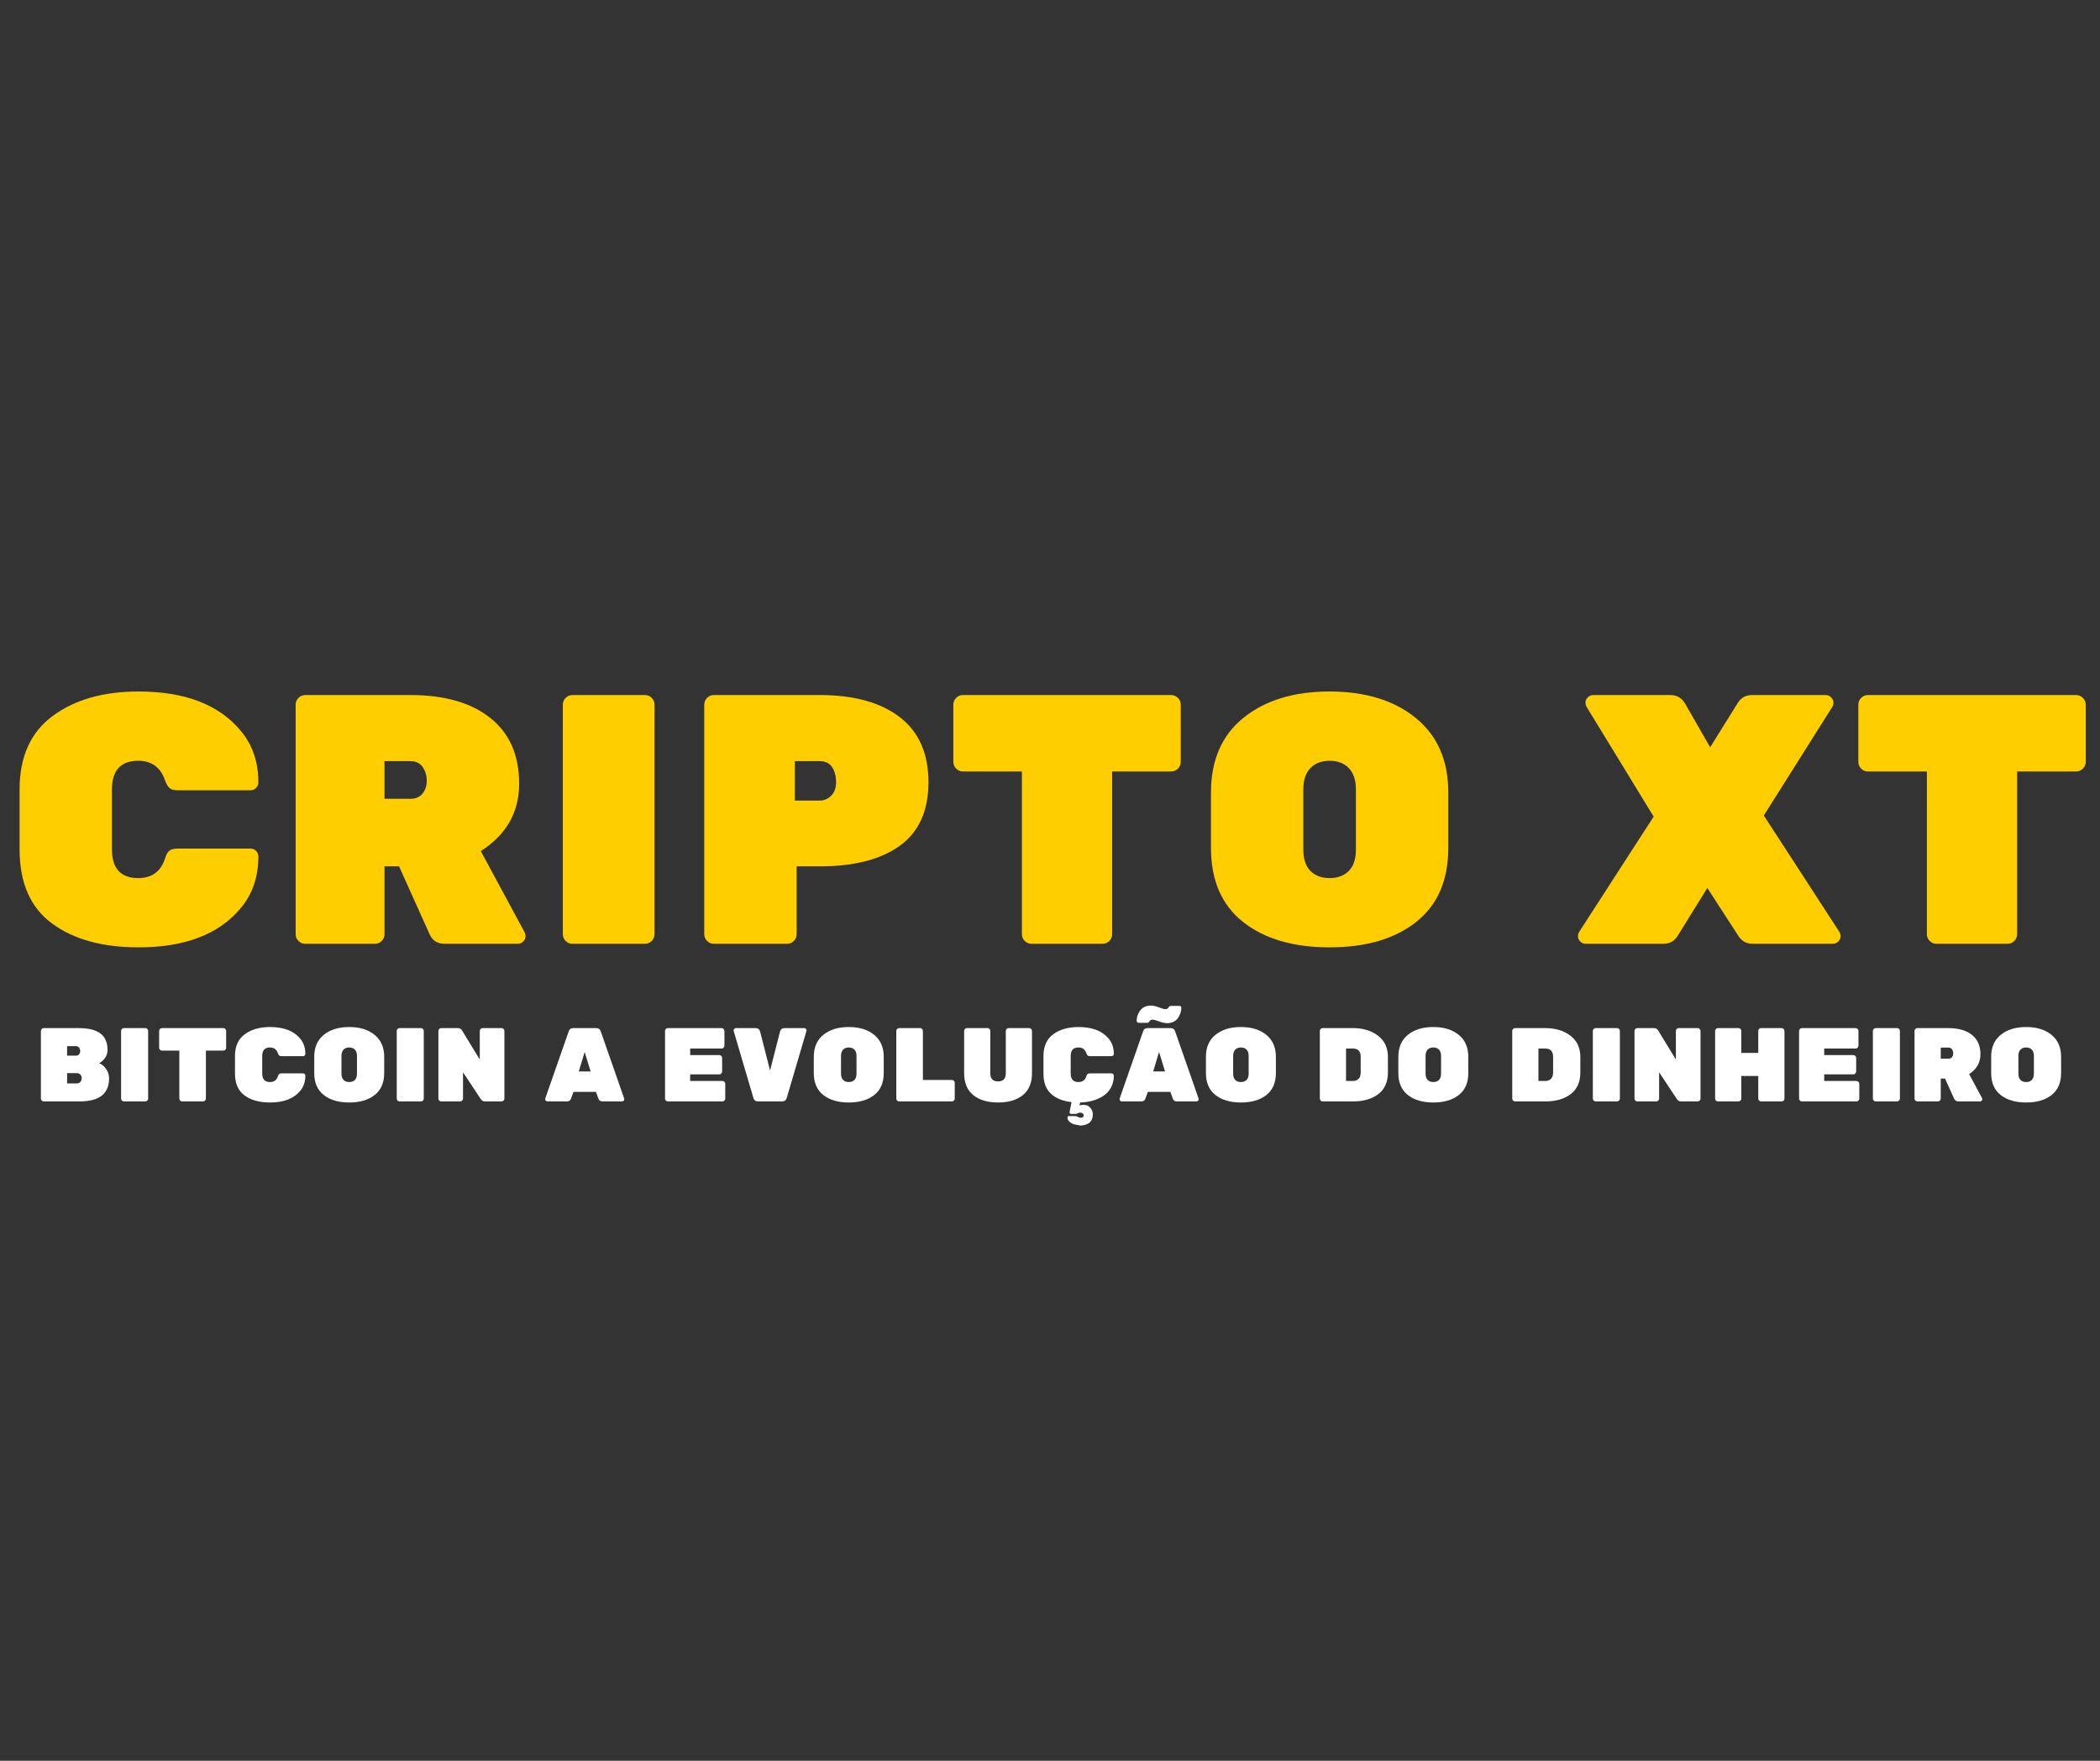
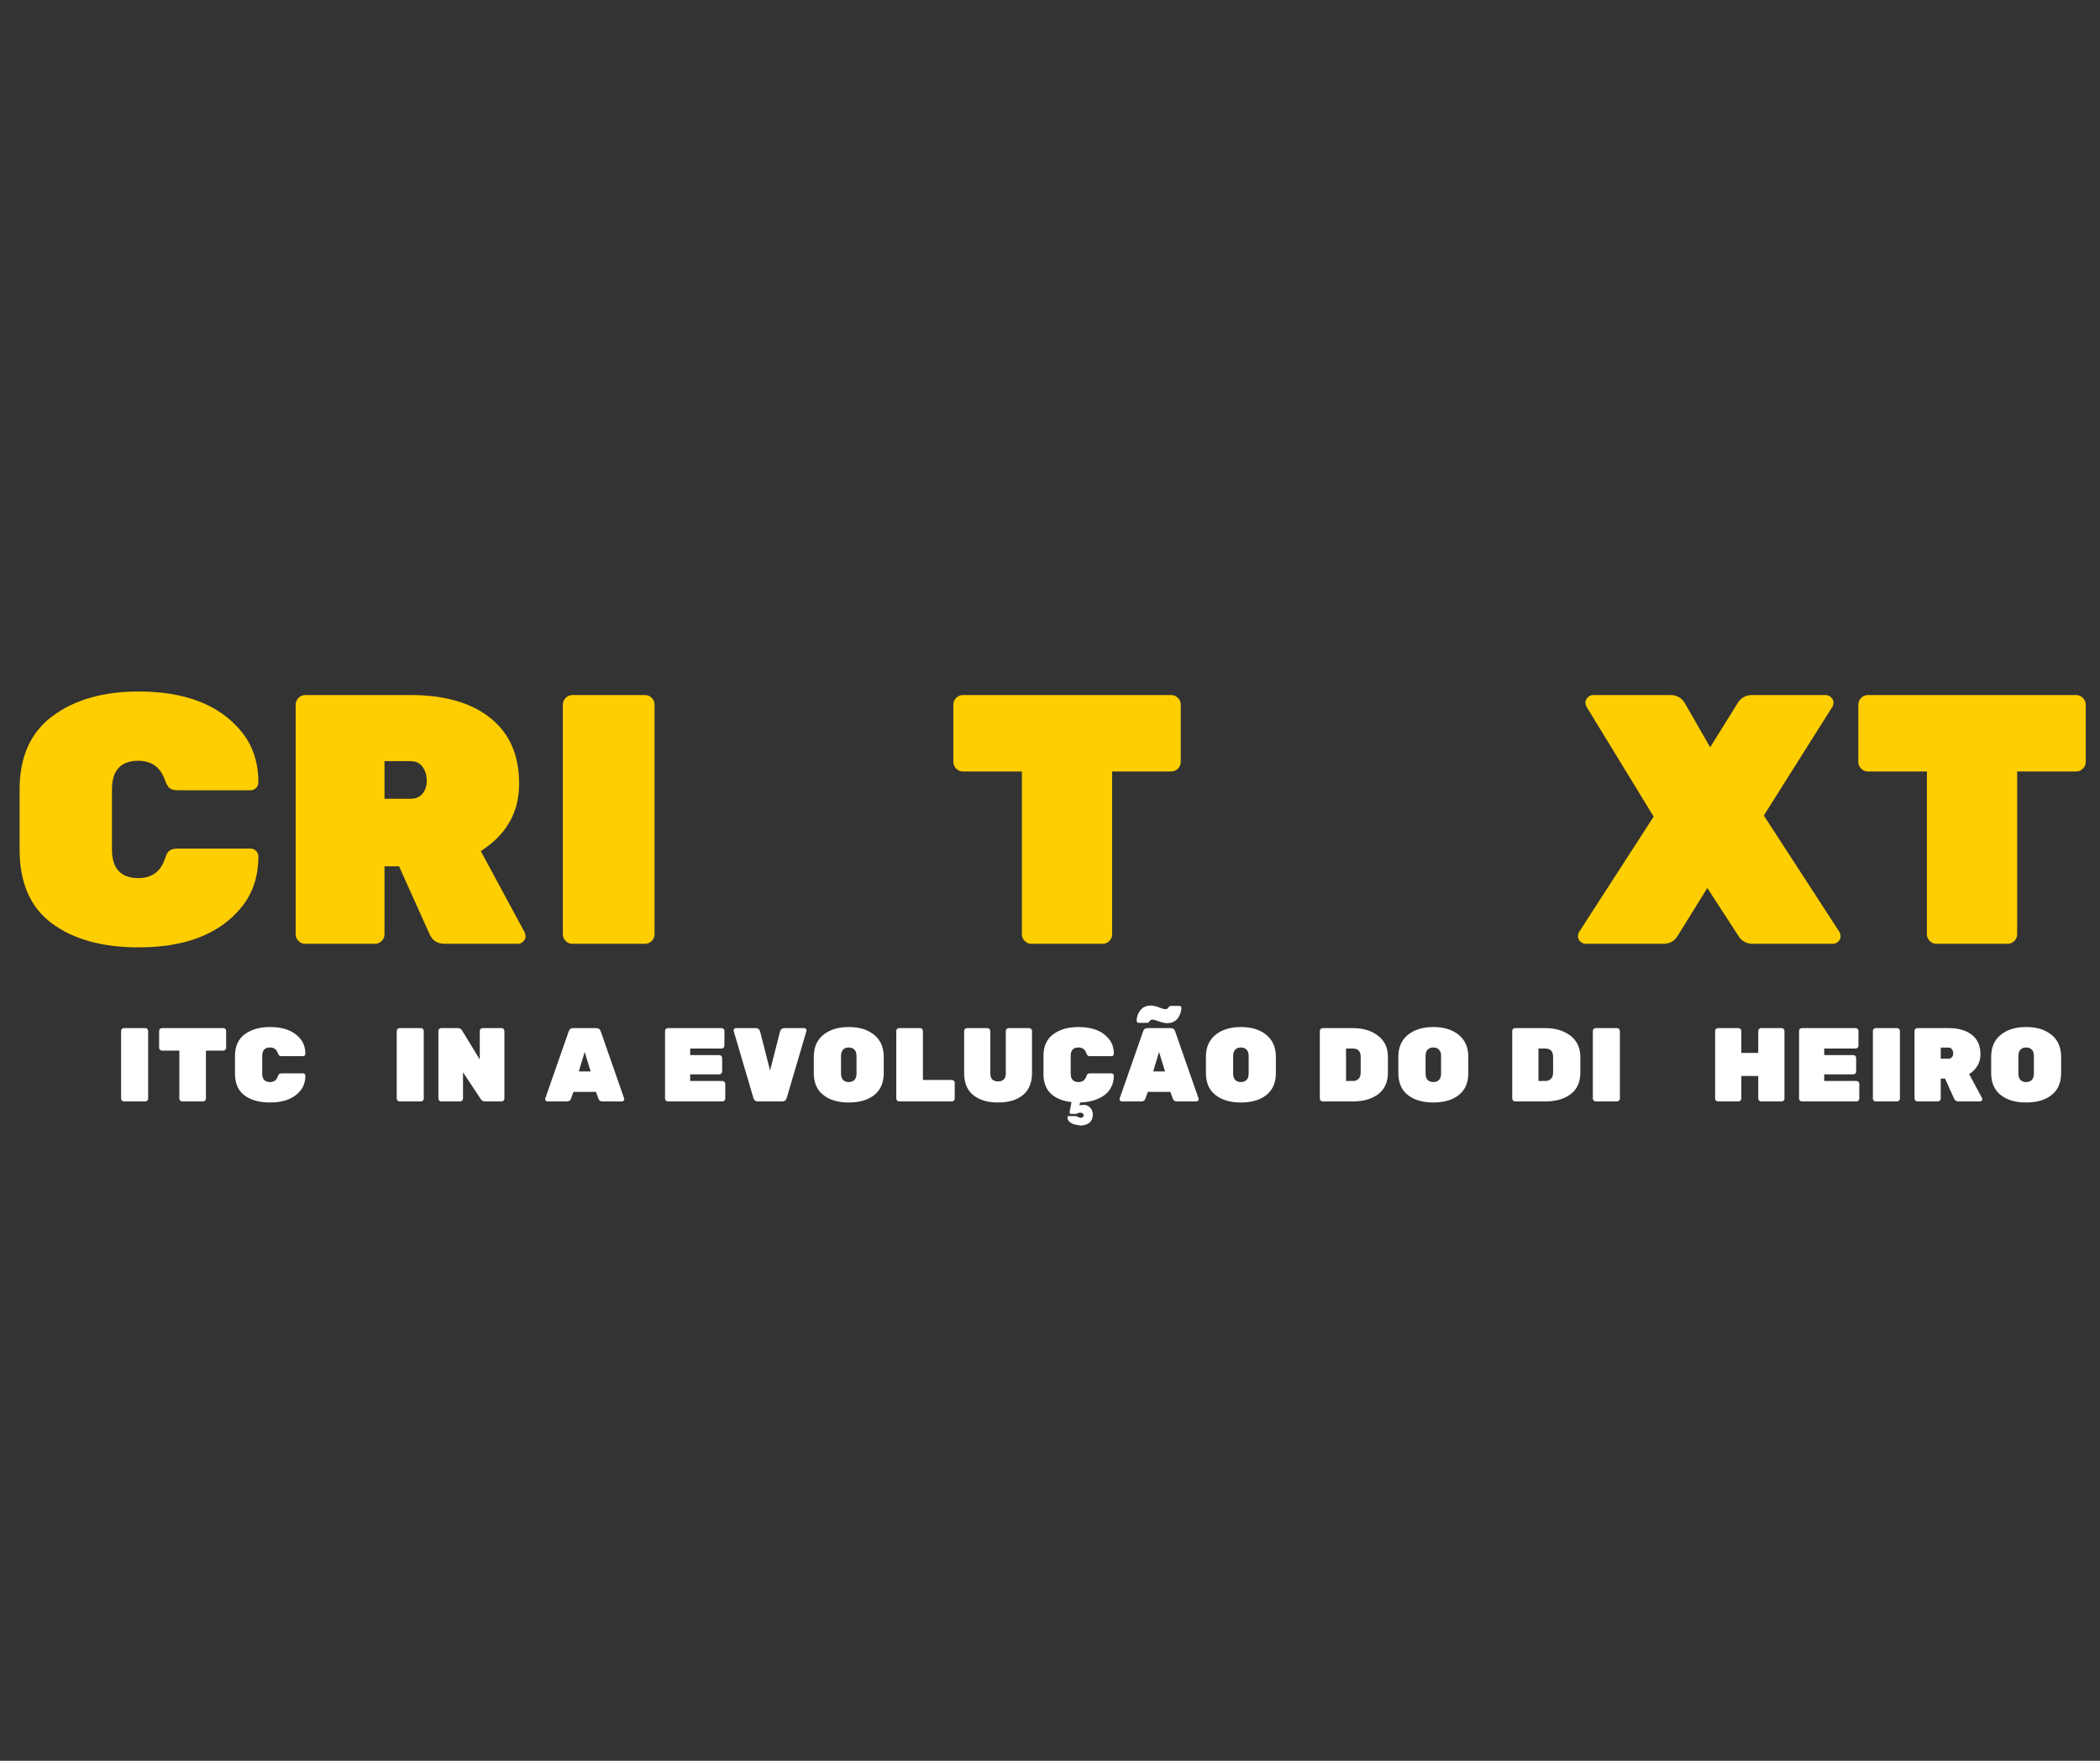
<svg xmlns="http://www.w3.org/2000/svg" width="940" viewBox="0 0 705 591" height="788" preserveAspectRatio="xMidYMid meet">
  <rect x="0" y="0" width="705" height="591" fill="#333333" stroke="none" />
  <defs>
    <g />
  </defs>
  <g fill="#ffce00" fill-opacity="1">
    <g transform="translate(1.207, 316.788)">
      <g>
        <path d="M 36.375 -51.766 L 36.375 -31.734 C 36.375 -25.285 39.316 -22.062 45.203 -22.062 C 49.734 -22.062 52.719 -24.211 54.156 -28.516 C 54.551 -29.859 55.047 -30.77 55.641 -31.25 C 56.242 -31.727 57.219 -31.969 58.562 -31.969 L 82.906 -31.969 C 83.613 -31.969 84.227 -31.707 84.75 -31.188 C 85.27 -30.676 85.531 -30.062 85.531 -29.344 C 85.531 -22.426 83.539 -16.617 79.562 -11.922 C 72.25 -3.18 60.836 1.188 45.328 1.188 C 33.16 1.188 23.457 -1.492 16.219 -6.859 C 8.988 -12.223 5.375 -20.473 5.375 -31.609 L 5.375 -51.891 C 5.375 -62.785 9.066 -70.973 16.453 -76.453 C 23.848 -81.941 33.473 -84.688 45.328 -84.688 C 60.836 -84.688 72.25 -80.312 79.562 -71.562 C 83.539 -66.875 85.531 -61.07 85.531 -54.156 C 85.531 -53.438 85.27 -52.816 84.75 -52.297 C 84.227 -51.785 83.613 -51.531 82.906 -51.531 L 58.562 -51.531 C 57.289 -51.531 56.359 -51.766 55.766 -52.234 C 55.172 -52.711 54.633 -53.629 54.156 -54.984 C 52.645 -59.285 49.66 -61.438 45.203 -61.438 C 39.316 -61.438 36.375 -58.211 36.375 -51.766 Z M 36.375 -51.766 " />
      </g>
    </g>
  </g>
  <g fill="#ffce00" fill-opacity="1">
    <g transform="translate(91.505, 316.788)">
      <g>
        <path d="M 84.578 -3.938 C 84.805 -3.457 84.922 -2.938 84.922 -2.375 C 84.922 -1.82 84.66 -1.285 84.141 -0.766 C 83.629 -0.254 83.016 0 82.297 0 L 57.844 0 C 55.383 0 53.676 -1.07 52.719 -3.219 L 42.469 -26 L 37.578 -26 L 37.578 -3.219 C 37.578 -2.344 37.258 -1.586 36.625 -0.953 C 35.988 -0.316 35.234 0 34.359 0 L 10.969 0 C 10.094 0 9.336 -0.316 8.703 -0.953 C 8.066 -1.586 7.75 -2.344 7.75 -3.219 L 7.75 -80.281 C 7.75 -81.156 8.066 -81.91 8.703 -82.547 C 9.336 -83.18 10.094 -83.5 10.969 -83.5 L 46.281 -83.5 C 57.727 -83.5 66.672 -80.93 73.109 -75.797 C 79.555 -70.672 82.781 -63.316 82.781 -53.734 C 82.781 -44.148 78.488 -36.613 69.906 -31.125 Z M 37.578 -61.312 L 37.578 -48.672 L 46.281 -48.672 C 48.031 -48.672 49.379 -49.242 50.328 -50.391 C 51.285 -51.547 51.766 -53 51.766 -54.75 C 51.766 -56.5 51.305 -58.031 50.391 -59.344 C 49.484 -60.656 48.113 -61.312 46.281 -61.312 Z M 37.578 -61.312 " />
      </g>
    </g>
  </g>
  <g fill="#ffce00" fill-opacity="1">
    <g transform="translate(181.207, 316.788)">
      <g>
        <path d="M 35.312 0 L 10.969 0 C 10.094 0 9.336 -0.316 8.703 -0.953 C 8.066 -1.586 7.75 -2.344 7.75 -3.219 L 7.75 -80.281 C 7.75 -81.156 8.066 -81.91 8.703 -82.547 C 9.336 -83.18 10.094 -83.5 10.969 -83.5 L 35.312 -83.5 C 36.188 -83.5 36.941 -83.18 37.578 -82.547 C 38.211 -81.91 38.531 -81.156 38.531 -80.281 L 38.531 -3.219 C 38.531 -2.344 38.211 -1.586 37.578 -0.953 C 36.941 -0.316 36.188 0 35.312 0 Z M 35.312 0 " />
      </g>
    </g>
  </g>
  <g fill="#ffce00" fill-opacity="1">
    <g transform="translate(228.682, 316.788)">
      <g>
-         <path d="M 10.969 -83.5 L 46.516 -83.5 C 57.973 -83.5 66.922 -81.031 73.359 -76.094 C 79.797 -71.164 83.016 -63.891 83.016 -54.266 C 83.016 -44.648 79.812 -37.535 73.406 -32.922 C 67.008 -28.305 58.047 -26 46.516 -26 L 38.766 -26 L 38.766 -3.219 C 38.766 -2.344 38.445 -1.586 37.812 -0.953 C 37.176 -0.316 36.422 0 35.547 0 L 10.969 0 C 10.094 0 9.336 -0.316 8.703 -0.953 C 8.066 -1.586 7.75 -2.344 7.75 -3.219 L 7.75 -80.281 C 7.75 -81.156 8.066 -81.91 8.703 -82.547 C 9.336 -83.18 10.094 -83.5 10.969 -83.5 Z M 38.172 -61.312 L 38.172 -48.078 L 46.516 -48.078 C 47.953 -48.078 49.223 -48.613 50.328 -49.688 C 51.441 -50.758 52 -52.285 52 -54.266 C 52 -56.254 51.562 -57.926 50.688 -59.281 C 49.812 -60.633 48.422 -61.312 46.516 -61.312 Z M 38.172 -61.312 " />
-       </g>
+         </g>
    </g>
  </g>
  <g fill="#ffce00" fill-opacity="1">
    <g transform="translate(316.475, 316.788)">
      <g>
        <path d="M 6.797 -83.5 L 76.703 -83.5 C 77.578 -83.5 78.332 -83.18 78.969 -82.547 C 79.602 -81.91 79.922 -81.156 79.922 -80.281 L 79.922 -61.078 C 79.922 -60.203 79.602 -59.441 78.969 -58.797 C 78.332 -58.16 77.578 -57.844 76.703 -57.844 L 56.891 -57.844 L 56.891 -3.219 C 56.891 -2.344 56.57 -1.586 55.938 -0.953 C 55.301 -0.316 54.547 0 53.672 0 L 29.828 0 C 28.953 0 28.191 -0.316 27.547 -0.953 C 26.91 -1.586 26.594 -2.344 26.594 -3.219 L 26.594 -57.844 L 6.797 -57.844 C 5.922 -57.844 5.164 -58.16 4.531 -58.797 C 3.895 -59.441 3.578 -60.203 3.578 -61.078 L 3.578 -80.281 C 3.578 -81.156 3.895 -81.91 4.531 -82.547 C 5.164 -83.18 5.922 -83.5 6.797 -83.5 Z M 6.797 -83.5 " />
      </g>
    </g>
  </g>
  <g fill="#ffce00" fill-opacity="1">
    <g transform="translate(401.167, 316.788)">
      <g>
-         <path d="M 16.281 -75.859 C 23.562 -81.742 33.203 -84.688 45.203 -84.688 C 57.211 -84.688 66.852 -81.723 74.125 -75.797 C 81.406 -69.879 85.047 -61.551 85.047 -50.812 L 85.047 -32.203 C 85.047 -21.305 81.445 -13.016 74.25 -7.328 C 67.051 -1.648 57.367 1.188 45.203 1.188 C 33.035 1.188 23.352 -1.648 16.156 -7.328 C 8.969 -13.016 5.375 -21.305 5.375 -32.203 L 5.375 -50.812 C 5.375 -61.625 9.008 -69.973 16.281 -75.859 Z M 38.766 -24.453 C 40.359 -22.859 42.504 -22.062 45.203 -22.062 C 47.91 -22.062 50.055 -22.859 51.641 -24.453 C 53.234 -26.047 54.031 -28.473 54.031 -31.734 L 54.031 -51.766 C 54.031 -54.953 53.234 -57.359 51.641 -58.984 C 50.055 -60.617 47.91 -61.438 45.203 -61.438 C 42.504 -61.438 40.359 -60.617 38.766 -58.984 C 37.172 -57.359 36.375 -54.953 36.375 -51.766 L 36.375 -31.734 C 36.375 -28.473 37.172 -26.047 38.766 -24.453 Z M 38.766 -24.453 " />
-       </g>
+         </g>
    </g>
  </g>
  <g fill="#ffce00" fill-opacity="1">
    <g transform="translate(492.778, 316.788)">
      <g />
    </g>
  </g>
  <g fill="#ffce00" fill-opacity="1">
    <g transform="translate(528.563, 316.788)">
      <g>
        <path d="M 88.984 -3.938 C 89.223 -3.539 89.344 -3.039 89.344 -2.438 C 89.344 -1.844 89.082 -1.285 88.562 -0.766 C 88.051 -0.254 87.438 0 86.719 0 L 59.875 0 C 57.727 0 56.098 -0.914 54.984 -2.75 L 44.609 -18.734 L 34.703 -2.75 C 33.598 -0.914 31.973 0 29.828 0 L 3.812 0 C 3.102 0 2.488 -0.254 1.969 -0.766 C 1.445 -1.285 1.188 -1.844 1.188 -2.438 C 1.188 -3.039 1.305 -3.539 1.547 -3.938 L 26.594 -42.703 L 4.062 -79.562 C 3.82 -80.039 3.703 -80.555 3.703 -81.109 C 3.703 -81.672 3.957 -82.207 4.469 -82.719 C 4.988 -83.238 5.609 -83.5 6.328 -83.5 L 32.203 -83.5 C 34.43 -83.5 36.102 -82.504 37.219 -80.516 L 45.562 -65.969 L 54.625 -80.516 C 55.738 -82.504 57.41 -83.5 59.641 -83.5 L 84.328 -83.5 C 85.047 -83.5 85.66 -83.238 86.172 -82.719 C 86.691 -82.207 86.953 -81.648 86.953 -81.047 C 86.953 -80.453 86.832 -79.957 86.594 -79.562 L 63.578 -43.062 Z M 88.984 -3.938 " />
      </g>
    </g>
  </g>
  <g fill="#ffce00" fill-opacity="1">
    <g transform="translate(620.292, 316.788)">
      <g>
        <path d="M 6.797 -83.5 L 76.703 -83.5 C 77.578 -83.5 78.332 -83.18 78.969 -82.547 C 79.602 -81.91 79.922 -81.156 79.922 -80.281 L 79.922 -61.078 C 79.922 -60.203 79.602 -59.441 78.969 -58.797 C 78.332 -58.16 77.578 -57.844 76.703 -57.844 L 56.891 -57.844 L 56.891 -3.219 C 56.891 -2.344 56.57 -1.586 55.938 -0.953 C 55.301 -0.316 54.547 0 53.672 0 L 29.828 0 C 28.953 0 28.191 -0.316 27.547 -0.953 C 26.91 -1.586 26.594 -2.344 26.594 -3.219 L 26.594 -57.844 L 6.797 -57.844 C 5.922 -57.844 5.164 -58.16 4.531 -58.797 C 3.895 -59.441 3.578 -60.203 3.578 -61.078 L 3.578 -80.281 C 3.578 -81.156 3.895 -81.91 4.531 -82.547 C 5.164 -83.18 5.922 -83.5 6.797 -83.5 Z M 6.797 -83.5 " />
      </g>
    </g>
  </g>
  <g fill="#ffffff" fill-opacity="1">
    <g transform="translate(11.453, 369.687)">
      <g>
-         <path d="M 15.094 -15.812 C 15.344 -16.125 15.469 -16.488 15.469 -16.906 C 15.469 -17.332 15.344 -17.711 15.094 -18.047 C 14.852 -18.391 14.5 -18.562 14.031 -18.562 L 11.078 -18.562 L 11.078 -15.359 L 14.031 -15.359 C 14.5 -15.359 14.852 -15.508 15.094 -15.812 Z M 11.078 -9.5 L 11.078 -6.047 L 14.344 -6.047 C 14.883 -6.047 15.289 -6.227 15.562 -6.594 C 15.832 -6.957 15.969 -7.363 15.969 -7.812 L 15.969 -7.844 C 15.969 -8.289 15.816 -8.676 15.516 -9 C 15.223 -9.332 14.832 -9.5 14.344 -9.5 Z M 15.266 0 L 3.234 0 C 2.973 0 2.75 -0.094 2.562 -0.281 C 2.375 -0.469 2.281 -0.691 2.281 -0.953 L 2.281 -23.656 C 2.281 -23.914 2.375 -24.141 2.562 -24.328 C 2.75 -24.516 2.973 -24.609 3.234 -24.609 L 14.906 -24.609 C 18.238 -24.609 20.691 -24.004 22.266 -22.797 C 23.848 -21.586 24.641 -19.766 24.641 -17.328 L 24.641 -17.234 C 24.641 -16.223 24.348 -15.32 23.766 -14.531 C 23.18 -13.75 22.535 -13.18 21.828 -12.828 C 22.766 -12.453 23.555 -11.789 24.203 -10.844 C 24.848 -9.895 25.172 -8.859 25.172 -7.734 C 25.172 -2.578 21.867 0 15.266 0 Z M 15.266 0 " />
-       </g>
+         </g>
    </g>
  </g>
  <g fill="#ffffff" fill-opacity="1">
    <g transform="translate(38.373, 369.687)">
      <g>
        <path d="M 10.406 0 L 3.234 0 C 2.973 0 2.75 -0.094 2.562 -0.281 C 2.375 -0.469 2.281 -0.691 2.281 -0.953 L 2.281 -23.656 C 2.281 -23.914 2.375 -24.141 2.562 -24.328 C 2.75 -24.516 2.973 -24.609 3.234 -24.609 L 10.406 -24.609 C 10.664 -24.609 10.891 -24.516 11.078 -24.328 C 11.266 -24.141 11.359 -23.914 11.359 -23.656 L 11.359 -0.953 C 11.359 -0.691 11.266 -0.469 11.078 -0.281 C 10.891 -0.094 10.664 0 10.406 0 Z M 10.406 0 " />
      </g>
    </g>
  </g>
  <g fill="#ffffff" fill-opacity="1">
    <g transform="translate(52.361, 369.687)">
      <g>
        <path d="M 2 -24.609 L 22.609 -24.609 C 22.867 -24.609 23.094 -24.516 23.281 -24.328 C 23.469 -24.141 23.562 -23.914 23.562 -23.656 L 23.562 -18 C 23.562 -17.738 23.469 -17.516 23.281 -17.328 C 23.094 -17.141 22.867 -17.047 22.609 -17.047 L 16.766 -17.047 L 16.766 -0.953 C 16.766 -0.691 16.672 -0.469 16.484 -0.281 C 16.297 -0.094 16.078 0 15.828 0 L 8.797 0 C 8.535 0 8.312 -0.094 8.125 -0.281 C 7.938 -0.469 7.844 -0.691 7.844 -0.953 L 7.844 -17.047 L 2 -17.047 C 1.75 -17.047 1.531 -17.141 1.344 -17.328 C 1.156 -17.516 1.062 -17.738 1.062 -18 L 1.062 -23.656 C 1.062 -23.914 1.156 -24.141 1.344 -24.328 C 1.531 -24.516 1.75 -24.609 2 -24.609 Z M 2 -24.609 " />
      </g>
    </g>
  </g>
  <g fill="#ffffff" fill-opacity="1">
    <g transform="translate(77.313, 369.687)">
      <g>
        <path d="M 10.719 -15.266 L 10.719 -9.359 C 10.719 -7.453 11.586 -6.5 13.328 -6.5 C 14.66 -6.5 15.539 -7.133 15.969 -8.406 C 16.082 -8.801 16.227 -9.066 16.406 -9.203 C 16.582 -9.348 16.867 -9.422 17.266 -9.422 L 24.438 -9.422 C 24.645 -9.422 24.82 -9.344 24.969 -9.188 C 25.125 -9.039 25.203 -8.863 25.203 -8.656 C 25.203 -6.613 24.617 -4.898 23.453 -3.516 C 21.297 -0.93 17.93 0.359 13.359 0.359 C 9.773 0.359 6.914 -0.43 4.781 -2.016 C 2.645 -3.598 1.578 -6.031 1.578 -9.312 L 1.578 -15.297 C 1.578 -18.504 2.664 -20.914 4.844 -22.531 C 7.031 -24.156 9.867 -24.969 13.359 -24.969 C 17.93 -24.969 21.297 -23.676 23.453 -21.094 C 24.617 -19.707 25.203 -18 25.203 -15.969 C 25.203 -15.75 25.125 -15.562 24.969 -15.406 C 24.82 -15.258 24.645 -15.188 24.438 -15.188 L 17.266 -15.188 C 16.891 -15.188 16.613 -15.254 16.438 -15.391 C 16.258 -15.535 16.102 -15.805 15.969 -16.203 C 15.52 -17.473 14.641 -18.109 13.328 -18.109 C 11.586 -18.109 10.719 -17.16 10.719 -15.266 Z M 10.719 -15.266 " />
      </g>
    </g>
  </g>
  <g fill="#ffffff" fill-opacity="1">
    <g transform="translate(103.917, 369.687)">
      <g>
-         <path d="M 4.797 -22.359 C 6.941 -24.098 9.785 -24.969 13.328 -24.969 C 16.867 -24.969 19.707 -24.094 21.844 -22.344 C 23.988 -20.594 25.062 -18.141 25.062 -14.984 L 25.062 -9.5 C 25.062 -6.281 24 -3.832 21.875 -2.156 C 19.758 -0.477 16.91 0.359 13.328 0.359 C 9.742 0.359 6.891 -0.477 4.766 -2.156 C 2.641 -3.832 1.578 -6.281 1.578 -9.5 L 1.578 -14.984 C 1.578 -18.172 2.648 -20.629 4.797 -22.359 Z M 11.422 -7.203 C 11.891 -6.734 12.52 -6.5 13.312 -6.5 C 14.113 -6.5 14.75 -6.734 15.219 -7.203 C 15.688 -7.672 15.922 -8.391 15.922 -9.359 L 15.922 -15.266 C 15.922 -16.203 15.688 -16.91 15.219 -17.391 C 14.75 -17.867 14.113 -18.109 13.312 -18.109 C 12.52 -18.109 11.891 -17.867 11.422 -17.391 C 10.953 -16.91 10.719 -16.203 10.719 -15.266 L 10.719 -9.359 C 10.719 -8.391 10.953 -7.672 11.422 -7.203 Z M 11.422 -7.203 " />
-       </g>
+         </g>
    </g>
  </g>
  <g fill="#ffffff" fill-opacity="1">
    <g transform="translate(130.907, 369.687)">
      <g>
        <path d="M 10.406 0 L 3.234 0 C 2.973 0 2.75 -0.094 2.562 -0.281 C 2.375 -0.469 2.281 -0.691 2.281 -0.953 L 2.281 -23.656 C 2.281 -23.914 2.375 -24.141 2.562 -24.328 C 2.75 -24.516 2.973 -24.609 3.234 -24.609 L 10.406 -24.609 C 10.664 -24.609 10.891 -24.516 11.078 -24.328 C 11.266 -24.141 11.359 -23.914 11.359 -23.656 L 11.359 -0.953 C 11.359 -0.691 11.266 -0.469 11.078 -0.281 C 10.891 -0.094 10.664 0 10.406 0 Z M 10.406 0 " />
      </g>
    </g>
  </g>
  <g fill="#ffffff" fill-opacity="1">
    <g transform="translate(144.894, 369.687)">
      <g>
        <path d="M 17.125 -24.609 L 23.484 -24.609 C 23.742 -24.609 23.969 -24.516 24.156 -24.328 C 24.344 -24.141 24.438 -23.914 24.438 -23.656 L 24.438 -0.953 C 24.438 -0.691 24.344 -0.469 24.156 -0.281 C 23.969 -0.094 23.742 0 23.484 0 L 17.938 0 C 17.32 0 16.836 -0.27 16.484 -0.812 L 10.547 -9.781 L 10.547 -0.953 C 10.547 -0.691 10.453 -0.469 10.266 -0.281 C 10.078 -0.094 9.852 0 9.594 0 L 3.234 0 C 2.973 0 2.75 -0.094 2.562 -0.281 C 2.375 -0.469 2.281 -0.691 2.281 -0.953 L 2.281 -23.656 C 2.281 -23.914 2.375 -24.141 2.562 -24.328 C 2.75 -24.516 2.973 -24.609 3.234 -24.609 L 8.797 -24.609 C 9.453 -24.609 9.93 -24.336 10.234 -23.797 L 16.172 -14.062 L 16.172 -23.656 C 16.172 -23.914 16.266 -24.141 16.453 -24.328 C 16.641 -24.516 16.863 -24.609 17.125 -24.609 Z M 17.125 -24.609 " />
      </g>
    </g>
  </g>
  <g fill="#ffffff" fill-opacity="1">
    <g transform="translate(171.955, 369.687)">
      <g />
    </g>
  </g>
  <g fill="#ffffff" fill-opacity="1">
    <g transform="translate(182.498, 369.687)">
      <g>
        <path d="M 9.984 -24.609 L 17.609 -24.609 C 18.453 -24.609 18.984 -24.223 19.203 -23.453 L 27.031 -1.016 C 27.062 -0.953 27.078 -0.844 27.078 -0.688 C 27.078 -0.531 27 -0.375 26.844 -0.219 C 26.688 -0.07 26.504 0 26.297 0 L 19.797 0 C 19.086 0 18.629 -0.289 18.422 -0.875 L 17.578 -3.203 L 10.016 -3.203 L 9.172 -0.875 C 8.961 -0.289 8.508 0 7.812 0 L 1.297 0 C 1.086 0 0.906 -0.07 0.75 -0.219 C 0.602 -0.375 0.531 -0.531 0.531 -0.688 C 0.531 -0.844 0.539 -0.953 0.562 -1.016 L 8.406 -23.453 C 8.613 -24.223 9.141 -24.609 9.984 -24.609 Z M 11.812 -10.062 L 15.781 -10.062 L 13.781 -16.594 Z M 11.812 -10.062 " />
      </g>
    </g>
  </g>
  <g fill="#ffffff" fill-opacity="1">
    <g transform="translate(210.437, 369.687)">
      <g />
    </g>
  </g>
  <g fill="#ffffff" fill-opacity="1">
    <g transform="translate(220.981, 369.687)">
      <g>
        <path d="M 10.719 -6.859 L 21.547 -6.859 C 21.805 -6.859 22.031 -6.766 22.219 -6.578 C 22.406 -6.391 22.5 -6.164 22.5 -5.906 L 22.5 -0.953 C 22.5 -0.691 22.406 -0.469 22.219 -0.281 C 22.031 -0.094 21.805 0 21.547 0 L 3.234 0 C 2.973 0 2.75 -0.094 2.562 -0.281 C 2.375 -0.469 2.281 -0.691 2.281 -0.953 L 2.281 -23.656 C 2.281 -23.914 2.375 -24.141 2.562 -24.328 C 2.75 -24.516 2.973 -24.609 3.234 -24.609 L 21.266 -24.609 C 21.523 -24.609 21.75 -24.516 21.938 -24.328 C 22.125 -24.141 22.219 -23.914 22.219 -23.656 L 22.219 -18.703 C 22.219 -18.441 22.125 -18.219 21.938 -18.031 C 21.75 -17.844 21.523 -17.75 21.266 -17.75 L 10.719 -17.75 L 10.719 -15.547 L 20.5 -15.547 C 20.758 -15.547 20.984 -15.453 21.172 -15.266 C 21.359 -15.078 21.453 -14.852 21.453 -14.594 L 21.453 -10.016 C 21.453 -9.766 21.359 -9.547 21.172 -9.359 C 20.984 -9.172 20.758 -9.078 20.5 -9.078 L 10.719 -9.078 Z M 10.719 -6.859 " />
      </g>
    </g>
  </g>
  <g fill="#ffffff" fill-opacity="1">
    <g transform="translate(245.757, 369.687)">
      <g>
        <path d="M 17.688 -24.609 L 24.219 -24.609 C 24.438 -24.609 24.617 -24.531 24.766 -24.375 C 24.922 -24.227 25 -24.082 25 -23.938 C 25 -23.801 24.988 -23.688 24.969 -23.594 L 18.359 -1.156 C 18.141 -0.383 17.609 0 16.766 0 L 8.75 0 C 7.906 0 7.379 -0.383 7.172 -1.156 L 0.562 -23.594 C 0.539 -23.688 0.531 -23.801 0.531 -23.938 C 0.531 -24.082 0.602 -24.227 0.75 -24.375 C 0.906 -24.531 1.086 -24.609 1.297 -24.609 L 7.844 -24.609 C 8.688 -24.609 9.211 -24.223 9.422 -23.453 L 12.766 -10.375 L 16.109 -23.453 C 16.316 -24.223 16.844 -24.609 17.688 -24.609 Z M 17.688 -24.609 " />
      </g>
    </g>
  </g>
  <g fill="#ffffff" fill-opacity="1">
    <g transform="translate(271.623, 369.687)">
      <g>
        <path d="M 4.797 -22.359 C 6.941 -24.098 9.785 -24.969 13.328 -24.969 C 16.867 -24.969 19.707 -24.094 21.844 -22.344 C 23.988 -20.594 25.062 -18.141 25.062 -14.984 L 25.062 -9.5 C 25.062 -6.281 24 -3.832 21.875 -2.156 C 19.758 -0.477 16.91 0.359 13.328 0.359 C 9.742 0.359 6.891 -0.477 4.766 -2.156 C 2.641 -3.832 1.578 -6.281 1.578 -9.5 L 1.578 -14.984 C 1.578 -18.172 2.648 -20.629 4.797 -22.359 Z M 11.422 -7.203 C 11.891 -6.734 12.52 -6.5 13.312 -6.5 C 14.113 -6.5 14.75 -6.734 15.219 -7.203 C 15.688 -7.672 15.922 -8.391 15.922 -9.359 L 15.922 -15.266 C 15.922 -16.203 15.688 -16.91 15.219 -17.391 C 14.75 -17.867 14.113 -18.109 13.312 -18.109 C 12.52 -18.109 11.891 -17.867 11.422 -17.391 C 10.953 -16.91 10.719 -16.203 10.719 -15.266 L 10.719 -9.359 C 10.719 -8.391 10.953 -7.672 11.422 -7.203 Z M 11.422 -7.203 " />
      </g>
    </g>
  </g>
  <g fill="#ffffff" fill-opacity="1">
    <g transform="translate(298.613, 369.687)">
      <g>
        <path d="M 11.219 -7.203 L 20.953 -7.203 C 21.211 -7.203 21.438 -7.109 21.625 -6.922 C 21.812 -6.734 21.906 -6.516 21.906 -6.266 L 21.906 -0.953 C 21.906 -0.691 21.812 -0.469 21.625 -0.281 C 21.438 -0.094 21.211 0 20.953 0 L 3.234 0 C 2.973 0 2.75 -0.094 2.562 -0.281 C 2.375 -0.469 2.281 -0.691 2.281 -0.953 L 2.281 -23.656 C 2.281 -23.914 2.375 -24.141 2.562 -24.328 C 2.75 -24.516 2.973 -24.609 3.234 -24.609 L 10.266 -24.609 C 10.523 -24.609 10.75 -24.516 10.938 -24.328 C 11.125 -24.141 11.219 -23.914 11.219 -23.656 Z M 11.219 -7.203 " />
      </g>
    </g>
  </g>
  <g fill="#ffffff" fill-opacity="1">
    <g transform="translate(321.738, 369.687)">
      <g>
        <path d="M 16.875 -24.609 L 23.766 -24.609 C 24.023 -24.609 24.25 -24.516 24.438 -24.328 C 24.625 -24.141 24.719 -23.914 24.719 -23.656 L 24.719 -9.531 C 24.719 -6.25 23.695 -3.781 21.656 -2.125 C 19.613 -0.469 16.844 0.359 13.344 0.359 C 9.844 0.359 7.066 -0.461 5.016 -2.109 C 2.961 -3.754 1.938 -6.227 1.938 -9.531 L 1.938 -23.656 C 1.938 -23.914 2.031 -24.141 2.219 -24.328 C 2.406 -24.516 2.629 -24.609 2.891 -24.609 L 9.781 -24.609 C 10.031 -24.609 10.25 -24.516 10.438 -24.328 C 10.625 -24.141 10.719 -23.914 10.719 -23.656 L 10.719 -9.422 C 10.719 -7.617 11.582 -6.719 13.312 -6.719 C 15.051 -6.719 15.922 -7.617 15.922 -9.422 L 15.922 -23.656 C 15.922 -23.914 16.016 -24.141 16.203 -24.328 C 16.391 -24.516 16.613 -24.609 16.875 -24.609 Z M 16.875 -24.609 " />
      </g>
    </g>
  </g>
  <g fill="#ffffff" fill-opacity="1">
    <g transform="translate(348.728, 369.687)">
      <g>
        <path d="M 10.719 -15.266 L 10.719 -9.359 C 10.719 -7.453 11.586 -6.5 13.328 -6.5 C 14.66 -6.5 15.539 -7.133 15.969 -8.406 C 16.082 -8.801 16.227 -9.066 16.406 -9.203 C 16.582 -9.348 16.867 -9.422 17.266 -9.422 L 24.438 -9.422 C 24.645 -9.422 24.82 -9.344 24.969 -9.188 C 25.125 -9.039 25.203 -8.863 25.203 -8.656 C 25.203 -7.156 24.883 -5.82 24.25 -4.656 C 23.625 -3.5 22.77 -2.566 21.688 -1.859 C 19.582 -0.473 16.984 0.266 13.891 0.359 L 13.641 1.375 C 13.898 1.227 14.422 1.156 15.203 1.156 C 15.992 1.156 16.68 1.469 17.266 2.094 C 17.848 2.719 18.141 3.473 18.141 4.359 C 18.141 6.047 17.438 7.16 16.031 7.703 C 15.332 7.961 14.629 8.094 13.922 8.094 L 11.75 7.672 C 10.344 7.109 9.641 6.344 9.641 5.375 C 9.641 5.07 9.789 4.922 10.094 4.922 L 12.234 4.922 C 12.516 4.922 12.812 5.016 13.125 5.203 C 13.445 5.391 13.758 5.484 14.062 5.484 C 14.738 5.484 15.078 5.203 15.078 4.641 C 15.078 4.41 14.973 4.207 14.766 4.031 C 14.555 3.852 14.281 3.766 13.938 3.766 C 13.602 3.766 13.316 3.832 13.078 3.969 C 12.848 4.113 12.625 4.188 12.406 4.188 L 10.859 4.188 C 10.535 4.188 10.375 4.02 10.375 3.688 C 10.375 3.594 10.383 3.453 10.406 3.266 L 11 0.219 C 8.07 -0.094 5.77 -1.023 4.094 -2.578 C 2.414 -4.141 1.578 -6.383 1.578 -9.312 L 1.578 -15.297 C 1.578 -18.504 2.664 -20.914 4.844 -22.531 C 7.031 -24.156 9.867 -24.969 13.359 -24.969 C 17.93 -24.969 21.297 -23.676 23.453 -21.094 C 24.617 -19.707 25.203 -18 25.203 -15.969 C 25.203 -15.75 25.125 -15.562 24.969 -15.406 C 24.82 -15.258 24.645 -15.188 24.438 -15.188 L 17.266 -15.188 C 16.891 -15.188 16.613 -15.254 16.438 -15.391 C 16.258 -15.535 16.102 -15.805 15.969 -16.203 C 15.52 -17.473 14.641 -18.109 13.328 -18.109 C 11.586 -18.109 10.719 -17.16 10.719 -15.266 Z M 10.719 -15.266 " />
      </g>
    </g>
  </g>
  <g fill="#ffffff" fill-opacity="1">
    <g transform="translate(375.332, 369.687)">
      <g>
        <path d="M 9.984 -24.609 L 17.609 -24.609 C 18.453 -24.609 18.984 -24.223 19.203 -23.453 L 27.031 -1.016 C 27.062 -0.953 27.078 -0.844 27.078 -0.688 C 27.078 -0.531 27 -0.375 26.844 -0.219 C 26.688 -0.07 26.504 0 26.297 0 L 19.797 0 C 19.086 0 18.629 -0.289 18.422 -0.875 L 17.578 -3.203 L 10.016 -3.203 L 9.172 -0.875 C 8.961 -0.289 8.508 0 7.812 0 L 1.297 0 C 1.086 0 0.906 -0.07 0.75 -0.219 C 0.602 -0.375 0.531 -0.531 0.531 -0.688 C 0.531 -0.844 0.539 -0.953 0.562 -1.016 L 8.406 -23.453 C 8.613 -24.223 9.141 -24.609 9.984 -24.609 Z M 11.812 -10.062 L 15.781 -10.062 L 13.781 -16.594 Z M 20.312 -28.25 C 19.988 -27.676 19.492 -27.203 18.828 -26.828 C 18.16 -26.453 17.41 -26.266 16.578 -26.266 C 15.742 -26.266 14.812 -26.461 13.781 -26.859 C 12.75 -27.254 12.004 -27.453 11.547 -27.453 C 11.086 -27.453 10.707 -27.195 10.406 -26.688 C 10.289 -26.477 10.113 -26.375 9.875 -26.375 L 6.922 -26.375 C 6.734 -26.375 6.578 -26.438 6.453 -26.562 C 6.328 -26.688 6.266 -26.883 6.266 -27.156 C 6.266 -27.426 6.301 -27.766 6.375 -28.172 C 6.457 -28.586 6.609 -29.035 6.828 -29.516 C 7.055 -29.992 7.336 -30.422 7.672 -30.797 C 8.461 -31.711 9.586 -32.172 11.047 -32.172 C 11.816 -32.172 12.719 -31.969 13.75 -31.562 C 14.781 -31.164 15.508 -30.969 15.938 -30.969 C 16.375 -30.969 16.707 -31.148 16.938 -31.516 C 17.176 -31.879 17.414 -32.062 17.656 -32.062 L 20.609 -32.062 C 21.047 -32.062 21.266 -31.832 21.266 -31.375 C 21.266 -30.914 21.188 -30.422 21.031 -29.891 C 20.883 -29.367 20.645 -28.82 20.312 -28.25 Z M 20.312 -28.25 " />
      </g>
    </g>
  </g>
  <g fill="#ffffff" fill-opacity="1">
    <g transform="translate(403.271, 369.687)">
      <g>
        <path d="M 4.797 -22.359 C 6.941 -24.098 9.785 -24.969 13.328 -24.969 C 16.867 -24.969 19.707 -24.094 21.844 -22.344 C 23.988 -20.594 25.062 -18.141 25.062 -14.984 L 25.062 -9.5 C 25.062 -6.281 24 -3.832 21.875 -2.156 C 19.758 -0.477 16.91 0.359 13.328 0.359 C 9.742 0.359 6.891 -0.477 4.766 -2.156 C 2.641 -3.832 1.578 -6.281 1.578 -9.5 L 1.578 -14.984 C 1.578 -18.172 2.648 -20.629 4.797 -22.359 Z M 11.422 -7.203 C 11.891 -6.734 12.52 -6.5 13.312 -6.5 C 14.113 -6.5 14.75 -6.734 15.219 -7.203 C 15.688 -7.672 15.922 -8.391 15.922 -9.359 L 15.922 -15.266 C 15.922 -16.203 15.688 -16.91 15.219 -17.391 C 14.75 -17.867 14.113 -18.109 13.312 -18.109 C 12.52 -18.109 11.891 -17.867 11.422 -17.391 C 10.953 -16.91 10.719 -16.203 10.719 -15.266 L 10.719 -9.359 C 10.719 -8.391 10.953 -7.672 11.422 -7.203 Z M 11.422 -7.203 " />
      </g>
    </g>
  </g>
  <g fill="#ffffff" fill-opacity="1">
    <g transform="translate(430.262, 369.687)">
      <g />
    </g>
  </g>
  <g fill="#ffffff" fill-opacity="1">
    <g transform="translate(440.805, 369.687)">
      <g>
        <path d="M 3.234 -24.609 L 13.359 -24.609 C 16.785 -24.609 19.602 -23.758 21.812 -22.062 C 24.031 -20.363 25.141 -17.988 25.141 -14.938 L 25.141 -9.703 C 25.141 -6.516 24.062 -4.098 21.906 -2.453 C 19.75 -0.816 16.91 0 13.391 0 L 3.234 0 C 2.973 0 2.75 -0.094 2.562 -0.281 C 2.375 -0.469 2.281 -0.691 2.281 -0.953 L 2.281 -23.656 C 2.281 -23.914 2.375 -24.141 2.562 -24.328 C 2.75 -24.516 2.973 -24.609 3.234 -24.609 Z M 11.078 -17.75 L 11.078 -6.859 L 13.359 -6.859 C 14.16 -6.859 14.801 -7.098 15.281 -7.578 C 15.758 -8.055 16 -8.766 16 -9.703 L 16 -14.938 C 16 -16.812 15.117 -17.75 13.359 -17.75 Z M 11.078 -17.75 " />
      </g>
    </g>
  </g>
  <g fill="#ffffff" fill-opacity="1">
    <g transform="translate(467.866, 369.687)">
      <g>
        <path d="M 4.797 -22.359 C 6.941 -24.098 9.785 -24.969 13.328 -24.969 C 16.867 -24.969 19.707 -24.094 21.844 -22.344 C 23.988 -20.594 25.062 -18.141 25.062 -14.984 L 25.062 -9.5 C 25.062 -6.281 24 -3.832 21.875 -2.156 C 19.758 -0.477 16.91 0.359 13.328 0.359 C 9.742 0.359 6.891 -0.477 4.766 -2.156 C 2.641 -3.832 1.578 -6.281 1.578 -9.5 L 1.578 -14.984 C 1.578 -18.172 2.648 -20.629 4.797 -22.359 Z M 11.422 -7.203 C 11.891 -6.734 12.52 -6.5 13.312 -6.5 C 14.113 -6.5 14.75 -6.734 15.219 -7.203 C 15.688 -7.672 15.922 -8.391 15.922 -9.359 L 15.922 -15.266 C 15.922 -16.203 15.688 -16.91 15.219 -17.391 C 14.75 -17.867 14.113 -18.109 13.312 -18.109 C 12.52 -18.109 11.891 -17.867 11.422 -17.391 C 10.953 -16.91 10.719 -16.203 10.719 -15.266 L 10.719 -9.359 C 10.719 -8.391 10.953 -7.672 11.422 -7.203 Z M 11.422 -7.203 " />
      </g>
    </g>
  </g>
  <g fill="#ffffff" fill-opacity="1">
    <g transform="translate(494.856, 369.687)">
      <g />
    </g>
  </g>
  <g fill="#ffffff" fill-opacity="1">
    <g transform="translate(505.399, 369.687)">
      <g>
        <path d="M 3.234 -24.609 L 13.359 -24.609 C 16.785 -24.609 19.602 -23.758 21.812 -22.062 C 24.031 -20.363 25.141 -17.988 25.141 -14.938 L 25.141 -9.703 C 25.141 -6.516 24.062 -4.098 21.906 -2.453 C 19.75 -0.816 16.91 0 13.391 0 L 3.234 0 C 2.973 0 2.75 -0.094 2.562 -0.281 C 2.375 -0.469 2.281 -0.691 2.281 -0.953 L 2.281 -23.656 C 2.281 -23.914 2.375 -24.141 2.562 -24.328 C 2.75 -24.516 2.973 -24.609 3.234 -24.609 Z M 11.078 -17.75 L 11.078 -6.859 L 13.359 -6.859 C 14.16 -6.859 14.801 -7.098 15.281 -7.578 C 15.758 -8.055 16 -8.766 16 -9.703 L 16 -14.938 C 16 -16.812 15.117 -17.75 13.359 -17.75 Z M 11.078 -17.75 " />
      </g>
    </g>
  </g>
  <g fill="#ffffff" fill-opacity="1">
    <g transform="translate(532.46, 369.687)">
      <g>
        <path d="M 10.406 0 L 3.234 0 C 2.973 0 2.75 -0.094 2.562 -0.281 C 2.375 -0.469 2.281 -0.691 2.281 -0.953 L 2.281 -23.656 C 2.281 -23.914 2.375 -24.141 2.562 -24.328 C 2.75 -24.516 2.973 -24.609 3.234 -24.609 L 10.406 -24.609 C 10.664 -24.609 10.891 -24.516 11.078 -24.328 C 11.266 -24.141 11.359 -23.914 11.359 -23.656 L 11.359 -0.953 C 11.359 -0.691 11.266 -0.469 11.078 -0.281 C 10.891 -0.094 10.664 0 10.406 0 Z M 10.406 0 " />
      </g>
    </g>
  </g>
  <g fill="#ffffff" fill-opacity="1">
    <g transform="translate(546.447, 369.687)">
      <g>
-         <path d="M 17.125 -24.609 L 23.484 -24.609 C 23.742 -24.609 23.969 -24.516 24.156 -24.328 C 24.344 -24.141 24.438 -23.914 24.438 -23.656 L 24.438 -0.953 C 24.438 -0.691 24.344 -0.469 24.156 -0.281 C 23.969 -0.094 23.742 0 23.484 0 L 17.938 0 C 17.32 0 16.836 -0.27 16.484 -0.812 L 10.547 -9.781 L 10.547 -0.953 C 10.547 -0.691 10.453 -0.469 10.266 -0.281 C 10.078 -0.094 9.852 0 9.594 0 L 3.234 0 C 2.973 0 2.75 -0.094 2.562 -0.281 C 2.375 -0.469 2.281 -0.691 2.281 -0.953 L 2.281 -23.656 C 2.281 -23.914 2.375 -24.141 2.562 -24.328 C 2.75 -24.516 2.973 -24.609 3.234 -24.609 L 8.797 -24.609 C 9.453 -24.609 9.93 -24.336 10.234 -23.797 L 16.172 -14.062 L 16.172 -23.656 C 16.172 -23.914 16.266 -24.141 16.453 -24.328 C 16.641 -24.516 16.863 -24.609 17.125 -24.609 Z M 17.125 -24.609 " />
-       </g>
+         </g>
    </g>
  </g>
  <g fill="#ffffff" fill-opacity="1">
    <g transform="translate(573.508, 369.687)">
      <g>
        <path d="M 17.719 -24.609 L 24.609 -24.609 C 24.867 -24.609 25.094 -24.516 25.281 -24.328 C 25.469 -24.141 25.562 -23.914 25.562 -23.656 L 25.562 -0.953 C 25.562 -0.691 25.469 -0.469 25.281 -0.281 C 25.094 -0.094 24.867 0 24.609 0 L 17.719 0 C 17.457 0 17.234 -0.094 17.047 -0.281 C 16.859 -0.469 16.766 -0.691 16.766 -0.953 L 16.766 -8.547 L 11.078 -8.547 L 11.078 -0.953 C 11.078 -0.691 10.984 -0.469 10.797 -0.281 C 10.609 -0.094 10.383 0 10.125 0 L 3.234 0 C 2.973 0 2.75 -0.086 2.562 -0.266 C 2.375 -0.441 2.281 -0.672 2.281 -0.953 L 2.281 -23.656 C 2.281 -23.914 2.375 -24.141 2.562 -24.328 C 2.75 -24.516 2.973 -24.609 3.234 -24.609 L 10.125 -24.609 C 10.383 -24.609 10.609 -24.516 10.797 -24.328 C 10.984 -24.141 11.078 -23.914 11.078 -23.656 L 11.078 -16.281 L 16.766 -16.281 L 16.766 -23.656 C 16.766 -23.914 16.859 -24.141 17.047 -24.328 C 17.234 -24.516 17.457 -24.609 17.719 -24.609 Z M 17.719 -24.609 " />
      </g>
    </g>
  </g>
  <g fill="#ffffff" fill-opacity="1">
    <g transform="translate(601.693, 369.687)">
      <g>
        <path d="M 10.719 -6.859 L 21.547 -6.859 C 21.805 -6.859 22.031 -6.766 22.219 -6.578 C 22.406 -6.391 22.5 -6.164 22.5 -5.906 L 22.5 -0.953 C 22.5 -0.691 22.406 -0.469 22.219 -0.281 C 22.031 -0.094 21.805 0 21.547 0 L 3.234 0 C 2.973 0 2.75 -0.094 2.562 -0.281 C 2.375 -0.469 2.281 -0.691 2.281 -0.953 L 2.281 -23.656 C 2.281 -23.914 2.375 -24.141 2.562 -24.328 C 2.75 -24.516 2.973 -24.609 3.234 -24.609 L 21.266 -24.609 C 21.523 -24.609 21.75 -24.516 21.938 -24.328 C 22.125 -24.141 22.219 -23.914 22.219 -23.656 L 22.219 -18.703 C 22.219 -18.441 22.125 -18.219 21.938 -18.031 C 21.75 -17.844 21.523 -17.75 21.266 -17.75 L 10.719 -17.75 L 10.719 -15.547 L 20.5 -15.547 C 20.758 -15.547 20.984 -15.453 21.172 -15.266 C 21.359 -15.078 21.453 -14.852 21.453 -14.594 L 21.453 -10.016 C 21.453 -9.766 21.359 -9.547 21.172 -9.359 C 20.984 -9.172 20.758 -9.078 20.5 -9.078 L 10.719 -9.078 Z M 10.719 -6.859 " />
      </g>
    </g>
  </g>
  <g fill="#ffffff" fill-opacity="1">
    <g transform="translate(626.47, 369.687)">
      <g>
        <path d="M 10.406 0 L 3.234 0 C 2.973 0 2.75 -0.094 2.562 -0.281 C 2.375 -0.469 2.281 -0.691 2.281 -0.953 L 2.281 -23.656 C 2.281 -23.914 2.375 -24.141 2.562 -24.328 C 2.75 -24.516 2.973 -24.609 3.234 -24.609 L 10.406 -24.609 C 10.664 -24.609 10.891 -24.516 11.078 -24.328 C 11.266 -24.141 11.359 -23.914 11.359 -23.656 L 11.359 -0.953 C 11.359 -0.691 11.266 -0.469 11.078 -0.281 C 10.891 -0.094 10.664 0 10.406 0 Z M 10.406 0 " />
      </g>
    </g>
  </g>
  <g fill="#ffffff" fill-opacity="1">
    <g transform="translate(640.457, 369.687)">
      <g>
        <path d="M 24.922 -1.156 C 24.992 -1.02 25.031 -0.867 25.031 -0.703 C 25.031 -0.535 24.953 -0.375 24.797 -0.219 C 24.648 -0.07 24.473 0 24.266 0 L 17.047 0 C 16.328 0 15.828 -0.316 15.547 -0.953 L 12.516 -7.672 L 11.078 -7.672 L 11.078 -0.953 C 11.078 -0.691 10.984 -0.469 10.797 -0.281 C 10.609 -0.094 10.383 0 10.125 0 L 3.234 0 C 2.973 0 2.75 -0.094 2.562 -0.281 C 2.375 -0.469 2.281 -0.691 2.281 -0.953 L 2.281 -23.656 C 2.281 -23.914 2.375 -24.141 2.562 -24.328 C 2.75 -24.516 2.973 -24.609 3.234 -24.609 L 13.641 -24.609 C 17.016 -24.609 19.648 -23.852 21.547 -22.344 C 23.453 -20.832 24.406 -18.664 24.406 -15.844 C 24.406 -13.02 23.141 -10.797 20.609 -9.172 Z M 11.078 -18.078 L 11.078 -14.344 L 13.641 -14.344 C 14.16 -14.344 14.562 -14.508 14.844 -14.844 C 15.125 -15.188 15.266 -15.613 15.266 -16.125 C 15.266 -16.645 15.129 -17.098 14.859 -17.484 C 14.586 -17.879 14.18 -18.078 13.641 -18.078 Z M 11.078 -18.078 " />
      </g>
    </g>
  </g>
  <g fill="#ffffff" fill-opacity="1">
    <g transform="translate(666.885, 369.687)">
      <g>
        <path d="M 4.797 -22.359 C 6.941 -24.098 9.785 -24.969 13.328 -24.969 C 16.867 -24.969 19.707 -24.094 21.844 -22.344 C 23.988 -20.594 25.062 -18.141 25.062 -14.984 L 25.062 -9.5 C 25.062 -6.281 24 -3.832 21.875 -2.156 C 19.758 -0.477 16.91 0.359 13.328 0.359 C 9.742 0.359 6.891 -0.477 4.766 -2.156 C 2.641 -3.832 1.578 -6.281 1.578 -9.5 L 1.578 -14.984 C 1.578 -18.172 2.648 -20.629 4.797 -22.359 Z M 11.422 -7.203 C 11.891 -6.734 12.52 -6.5 13.312 -6.5 C 14.113 -6.5 14.75 -6.734 15.219 -7.203 C 15.688 -7.672 15.922 -8.391 15.922 -9.359 L 15.922 -15.266 C 15.922 -16.203 15.688 -16.91 15.219 -17.391 C 14.75 -17.867 14.113 -18.109 13.312 -18.109 C 12.52 -18.109 11.891 -17.867 11.422 -17.391 C 10.953 -16.91 10.719 -16.203 10.719 -15.266 L 10.719 -9.359 C 10.719 -8.391 10.953 -7.672 11.422 -7.203 Z M 11.422 -7.203 " />
      </g>
    </g>
  </g>
</svg>